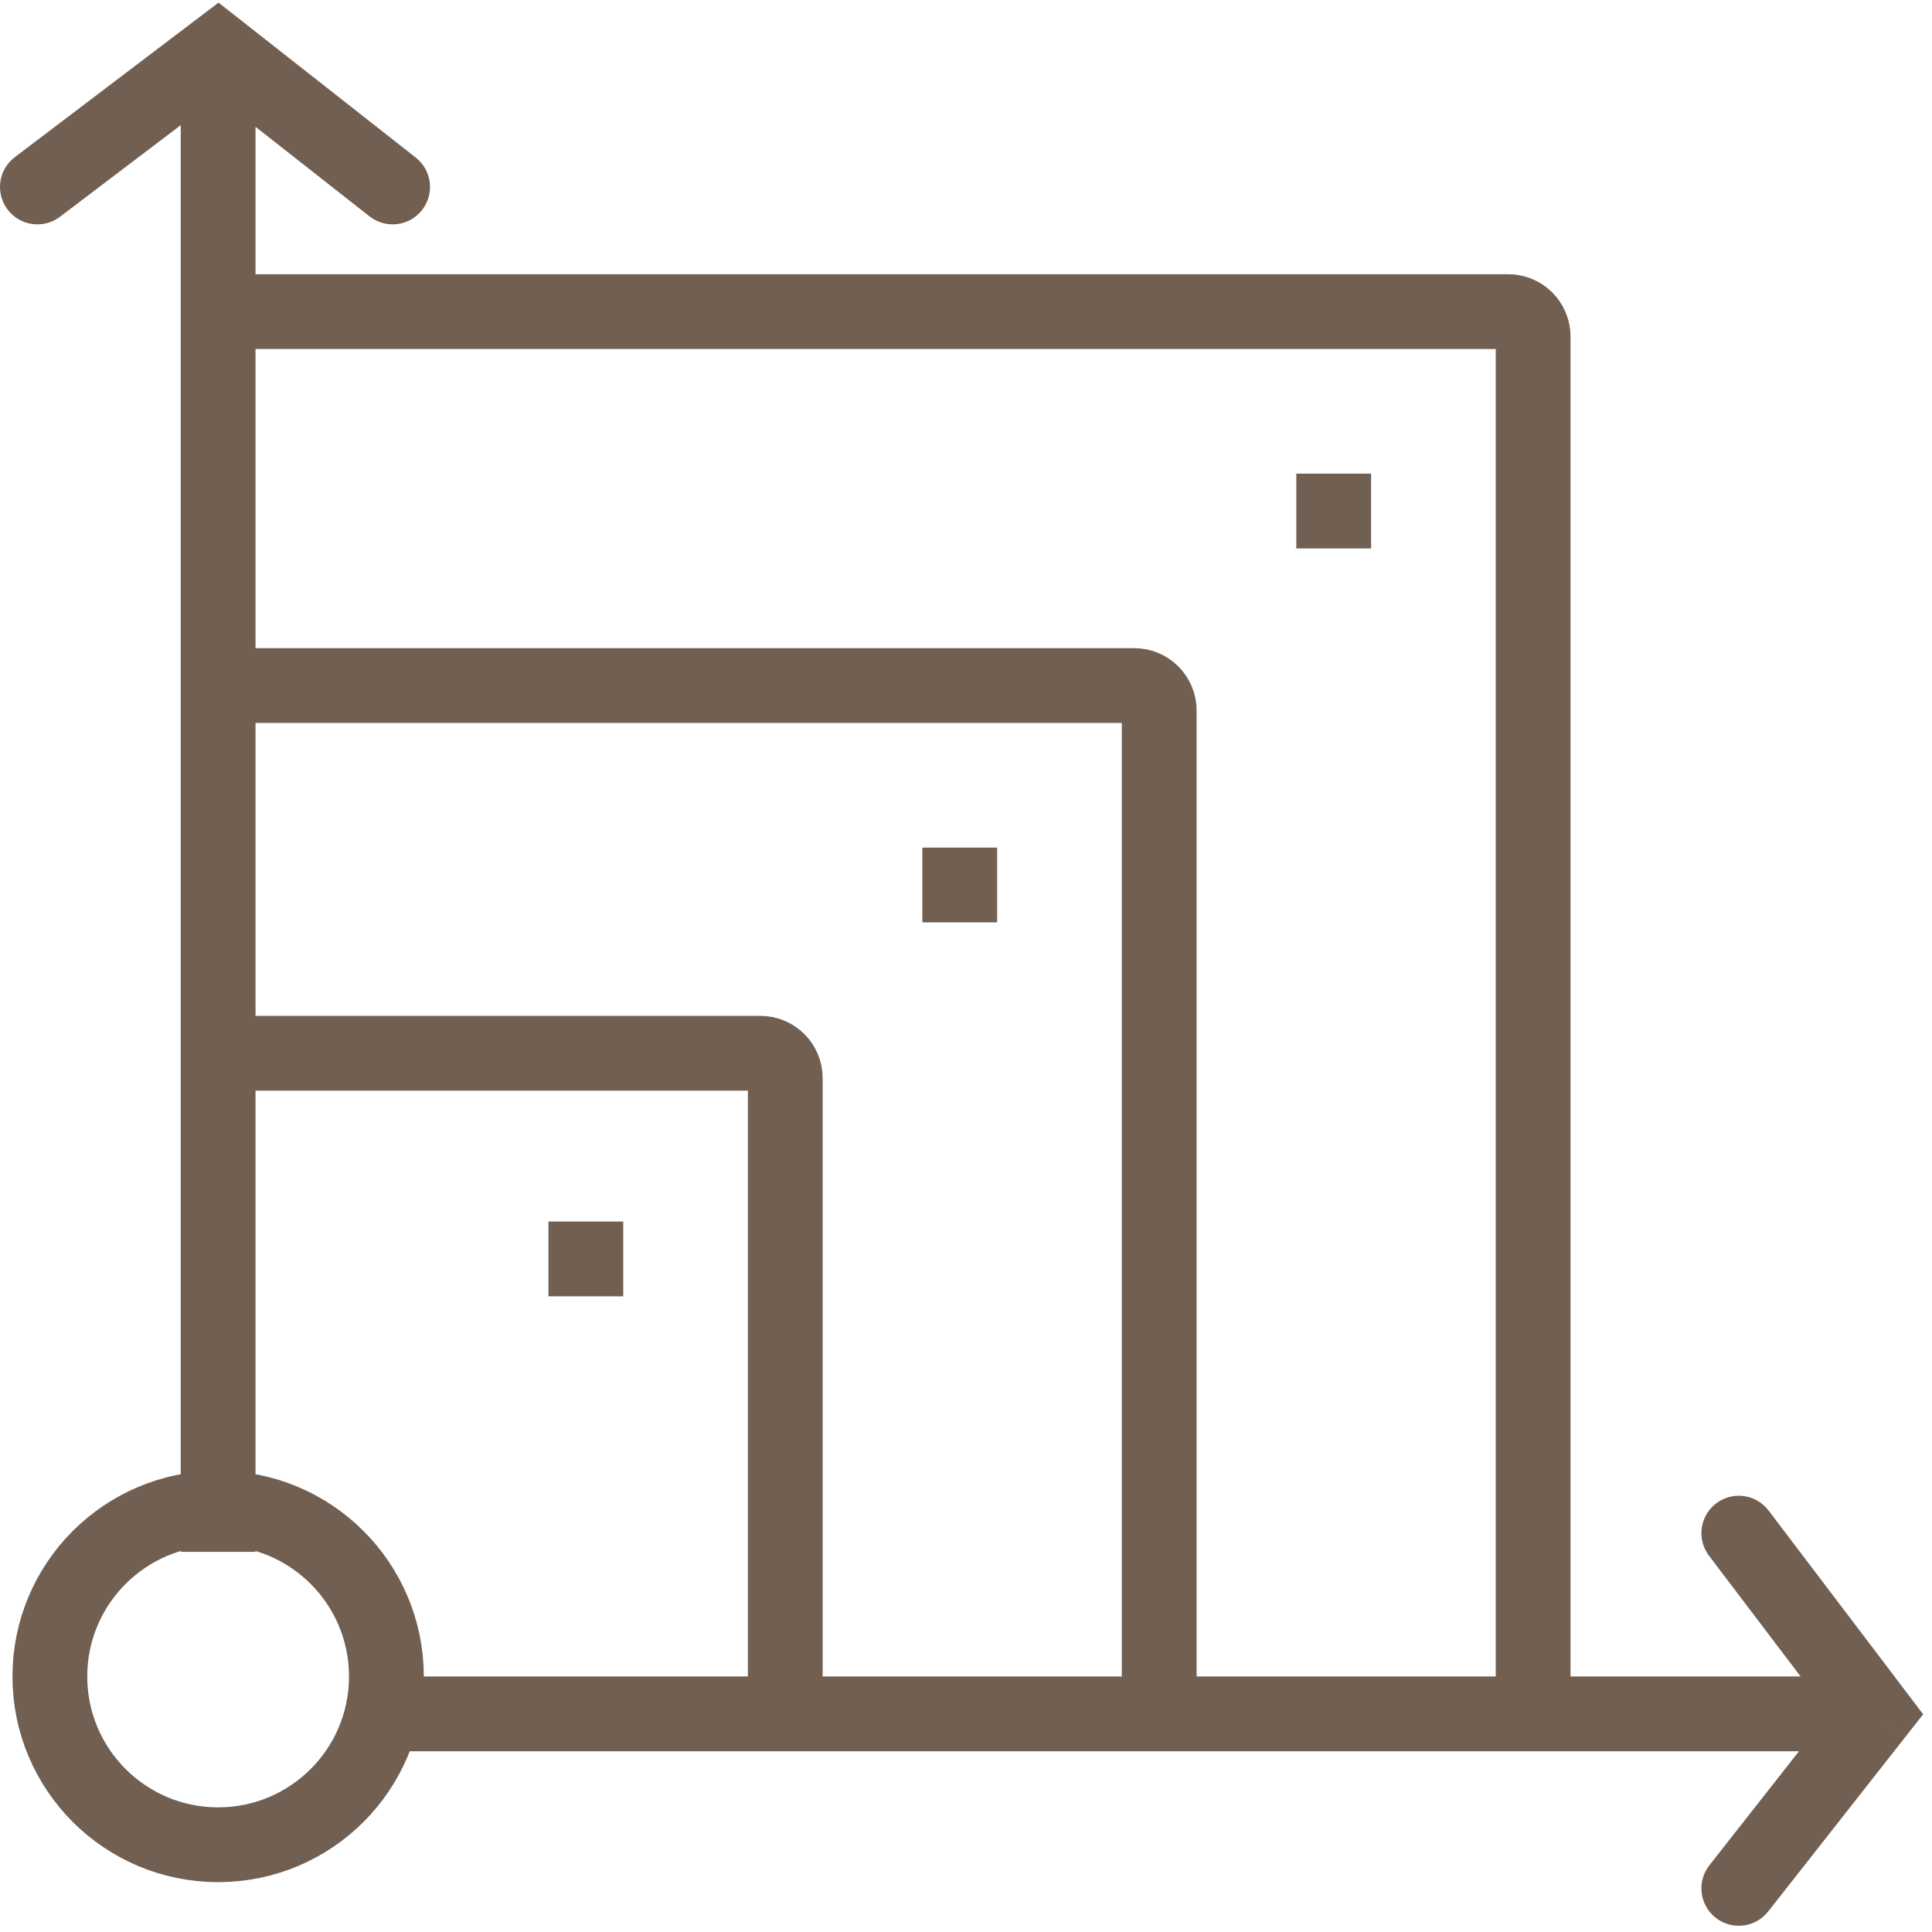
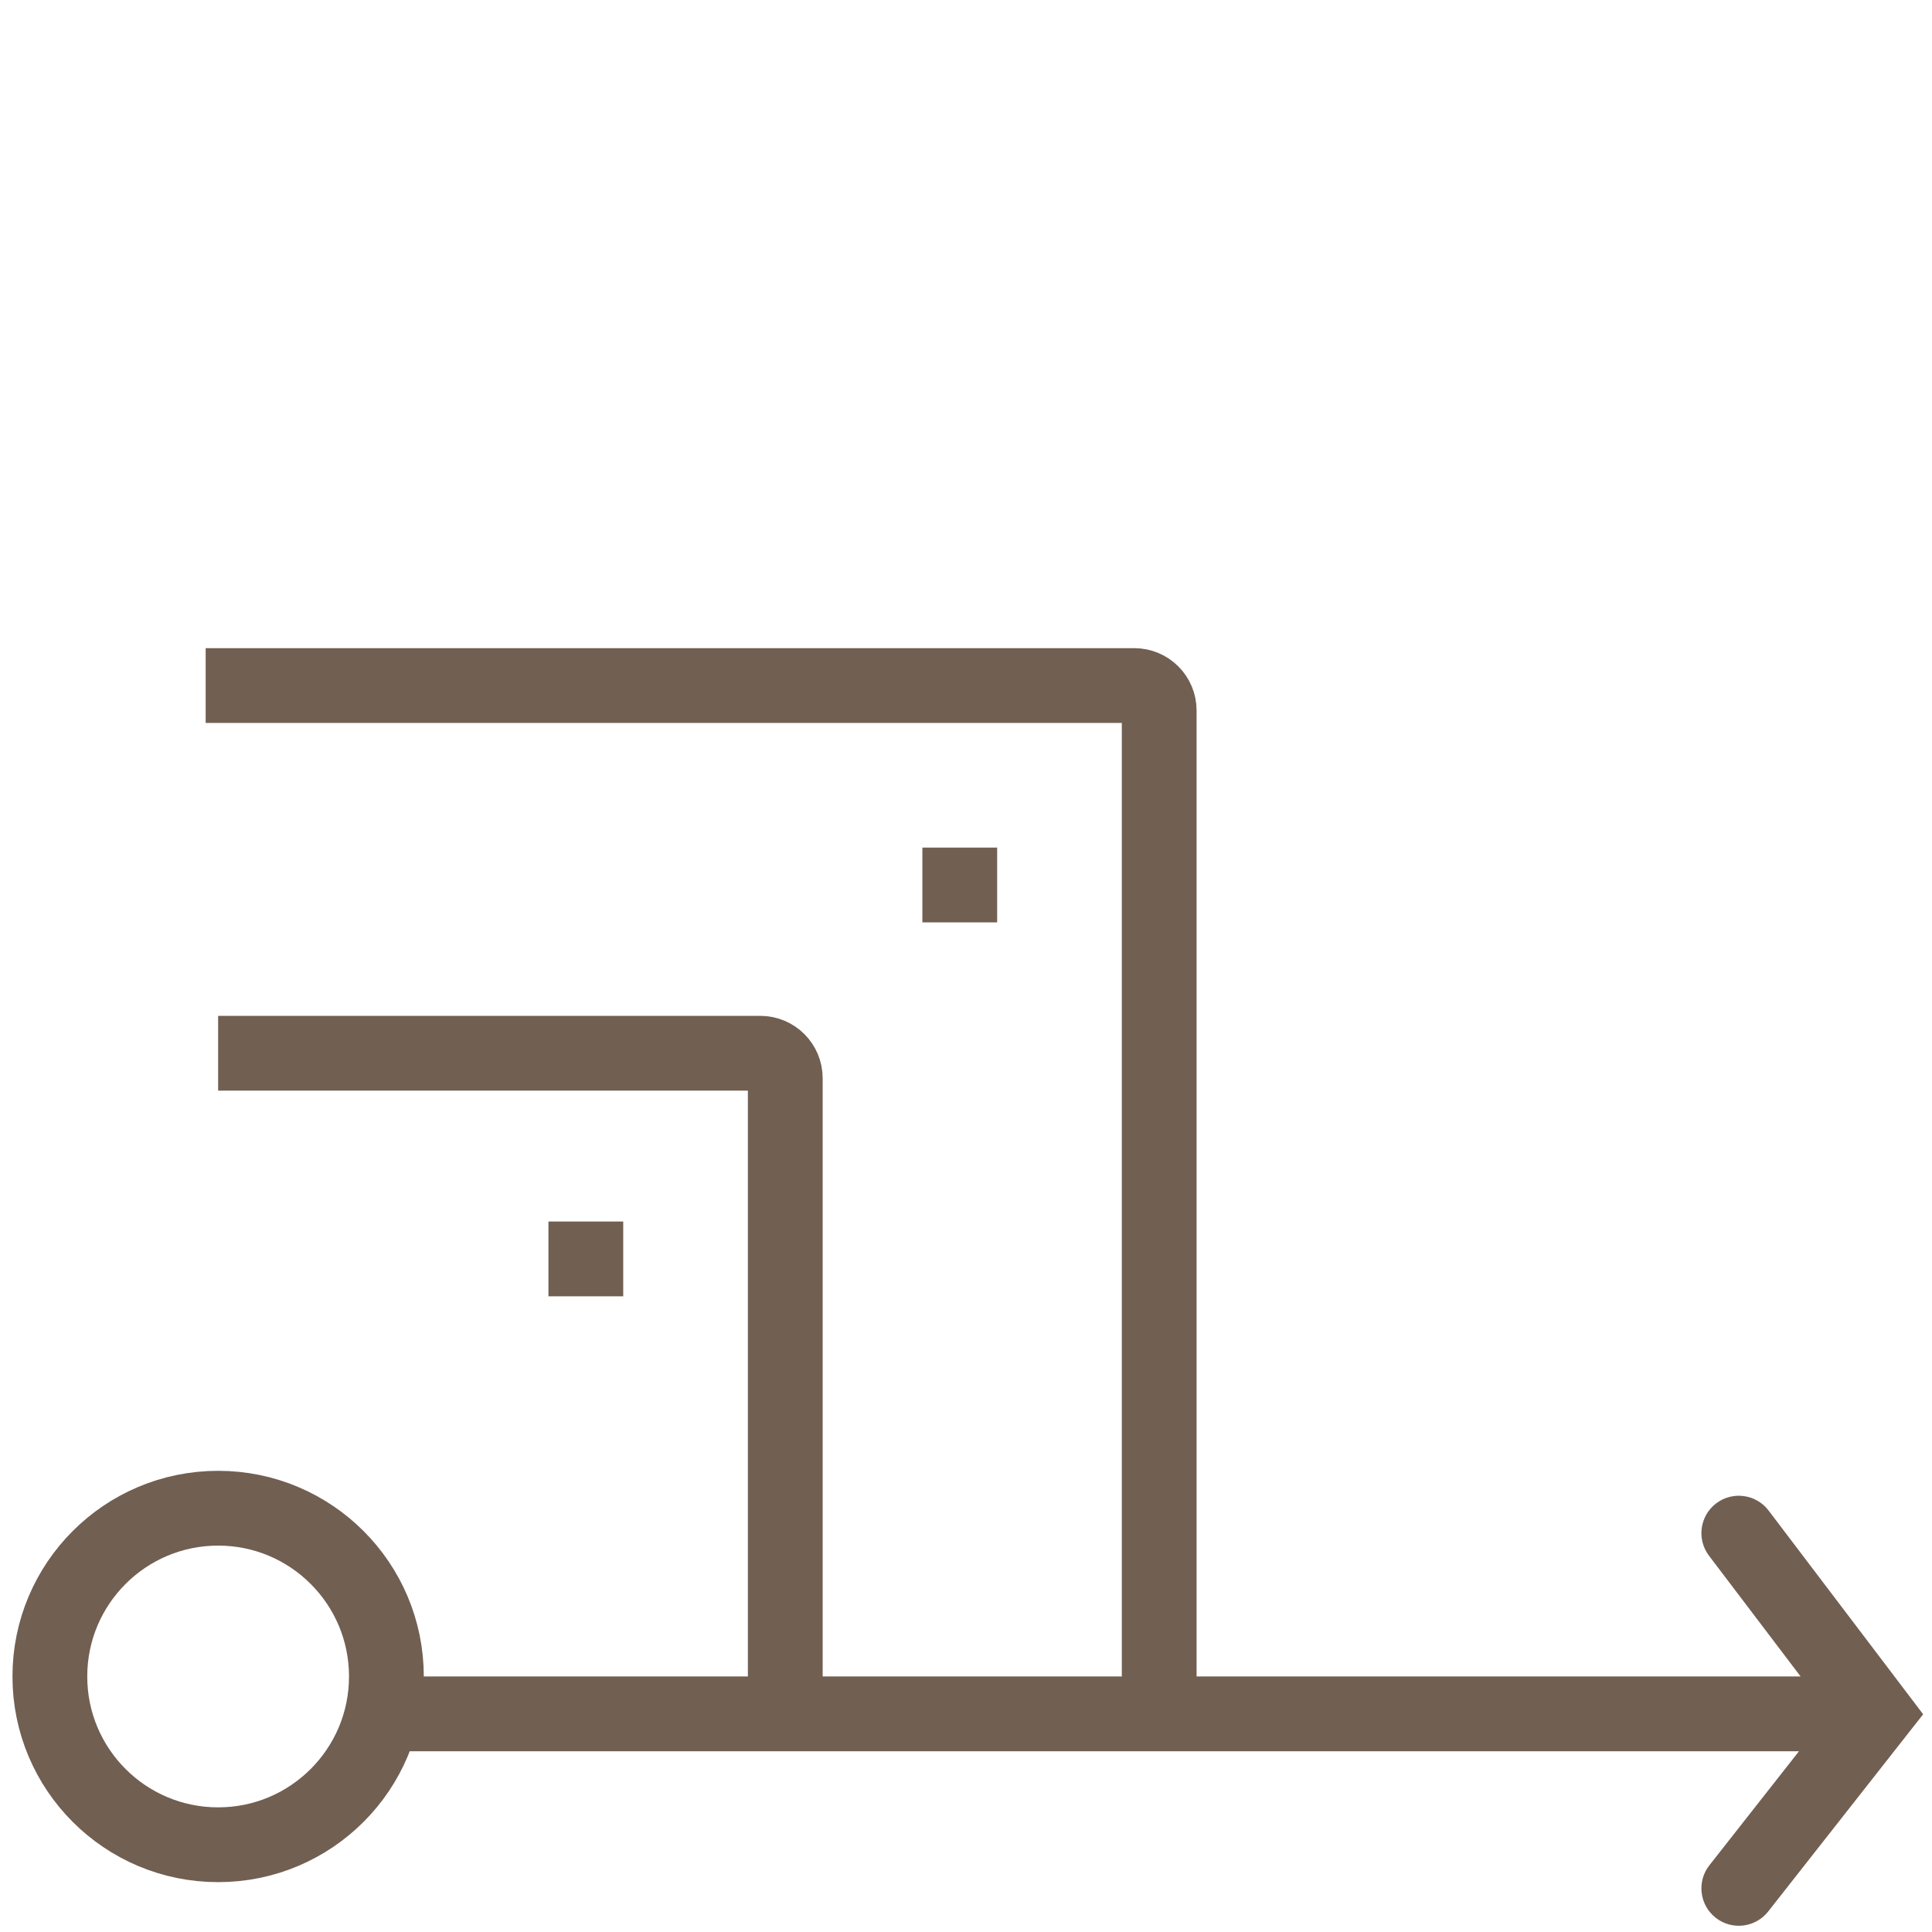
<svg xmlns="http://www.w3.org/2000/svg" width="155" height="155" viewBox="0 0 155 155" fill="none">
  <path d="M17.5 121C24.956 121 31 127.044 31 134.5C31 141.956 24.956 148 17.5 148C10.044 148 4 141.956 4 134.5C4 127.044 10.044 121 17.5 121Z" stroke="#715F52" stroke-width="6" />
-   <path d="M17.5 4L19.354 1.641L17.532 0.21L15.687 1.61L17.5 4ZM1.187 12.61C-0.133 13.611 -0.391 15.493 0.61 16.813C1.611 18.133 3.493 18.392 4.813 17.39L3 15L1.187 12.61ZM29.646 17.359C30.949 18.383 32.835 18.156 33.859 16.854C34.883 15.551 34.656 13.665 33.353 12.641L31.5 15L29.646 17.359ZM17.5 124.5H20.5V4H17.5H14.5V124.5H17.5ZM17.5 4L15.687 1.61L1.187 12.61L3 15L4.813 17.39L19.313 6.39L17.5 4ZM17.5 4C15.646 6.359 15.647 6.359 15.647 6.359C15.647 6.359 15.647 6.359 15.647 6.359C15.647 6.359 15.648 6.36 15.648 6.36C15.649 6.361 15.651 6.362 15.653 6.364C15.657 6.367 15.663 6.372 15.671 6.378C15.688 6.391 15.712 6.41 15.744 6.435C15.807 6.485 15.902 6.56 16.024 6.655C16.268 6.847 16.622 7.126 17.065 7.474C17.951 8.169 19.188 9.142 20.596 10.248C23.413 12.461 26.913 15.211 29.646 17.359L31.5 15L33.353 12.641C30.62 10.493 27.12 7.743 24.303 5.53C22.895 4.424 21.657 3.451 20.772 2.756C20.329 2.408 19.975 2.129 19.731 1.938C19.609 1.842 19.515 1.768 19.451 1.717C19.419 1.692 19.394 1.673 19.378 1.66C19.37 1.654 19.364 1.649 19.36 1.646C19.358 1.644 19.356 1.643 19.355 1.642C19.354 1.642 19.354 1.642 19.354 1.641C19.354 1.641 19.354 1.641 19.354 1.641C19.354 1.641 19.354 1.641 17.5 4Z" fill="#715F52" />
  <path d="M150.5 137.5L152.859 139.353L154.29 137.532L152.89 135.687L150.5 137.5ZM141.89 121.187C140.889 119.867 139.007 119.609 137.687 120.61C136.367 121.611 136.109 123.493 137.11 124.813L139.5 123L141.89 121.187ZM137.141 149.647C136.117 150.949 136.344 152.835 137.647 153.859C138.949 154.883 140.835 154.656 141.859 153.353L139.5 151.5L137.141 149.647ZM30 137.5V140.5H150.5V137.5V134.5H30V137.5ZM150.5 137.5L152.89 135.687L141.89 121.187L139.5 123L137.11 124.813L148.11 139.313L150.5 137.5ZM150.5 137.5C148.141 135.647 148.141 135.647 148.141 135.647C148.141 135.647 148.141 135.647 148.141 135.647C148.141 135.647 148.14 135.648 148.14 135.648C148.139 135.649 148.138 135.651 148.136 135.653C148.133 135.657 148.128 135.663 148.122 135.671C148.109 135.687 148.09 135.712 148.065 135.744C148.015 135.808 147.94 135.902 147.845 136.024C147.653 136.268 147.374 136.623 147.026 137.065C146.331 137.951 145.358 139.188 144.252 140.596C142.039 143.413 139.289 146.913 137.141 149.647L139.5 151.5L141.859 153.353C144.007 150.62 146.757 147.12 148.97 144.303C150.076 142.895 151.049 141.657 151.744 140.772C152.092 140.329 152.371 139.975 152.562 139.731C152.658 139.609 152.732 139.514 152.783 139.451C152.808 139.419 152.827 139.394 152.84 139.378C152.846 139.37 152.851 139.364 152.854 139.36C152.856 139.358 152.857 139.356 152.858 139.355C152.858 139.354 152.858 139.354 152.859 139.354C152.859 139.354 152.859 139.354 152.859 139.354C152.859 139.353 152.859 139.353 150.5 137.5Z" fill="#715F52" />
  <path d="M17.5 84.5H61C62.105 84.5 63 85.395 63 86.5V137.5" stroke="#715F52" stroke-width="6" />
  <path d="M16.5 55H91C92.105 55 93 55.895 93 57V137" stroke="#715F52" stroke-width="6" />
-   <path d="M17 25H121C122.105 25 123 25.895 123 27V139" stroke="#715F52" stroke-width="6" />
  <rect x="44" y="98" width="6" height="6" fill="#715F52" />
  <rect x="74" y="68" width="6" height="6" fill="#715F52" />
-   <rect x="104" y="38" width="6" height="6" fill="#715F52" />
</svg>